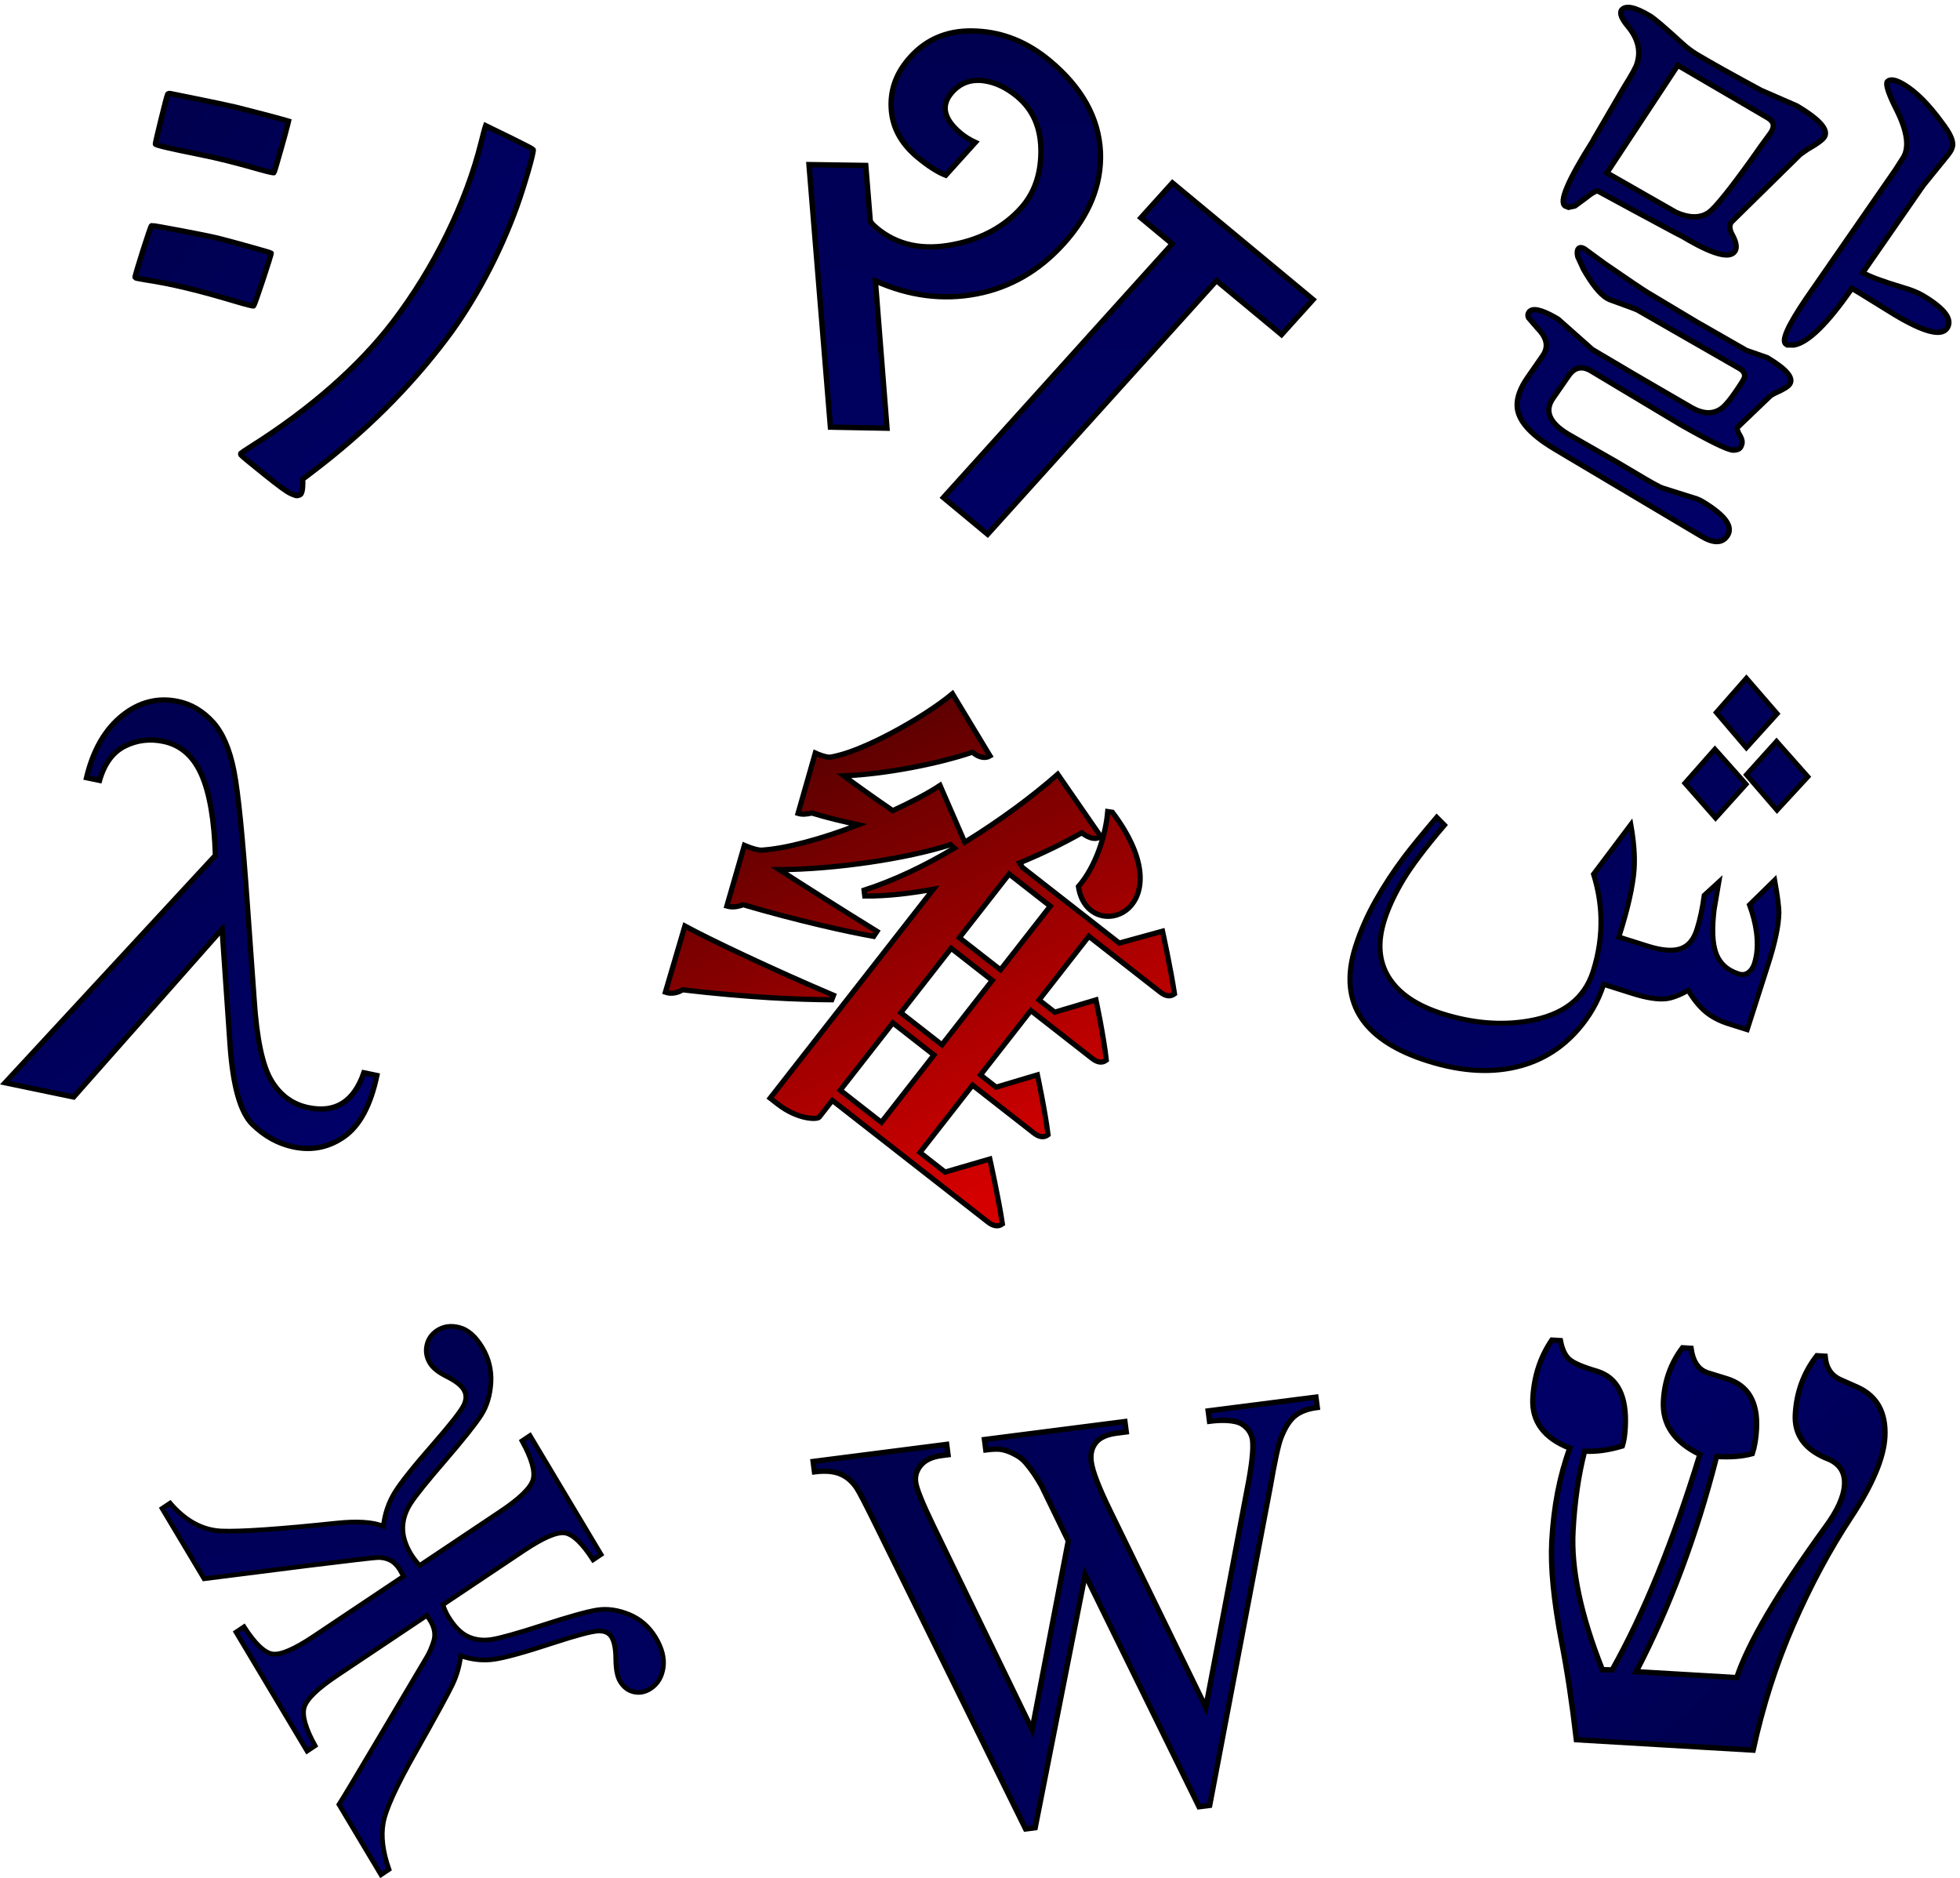
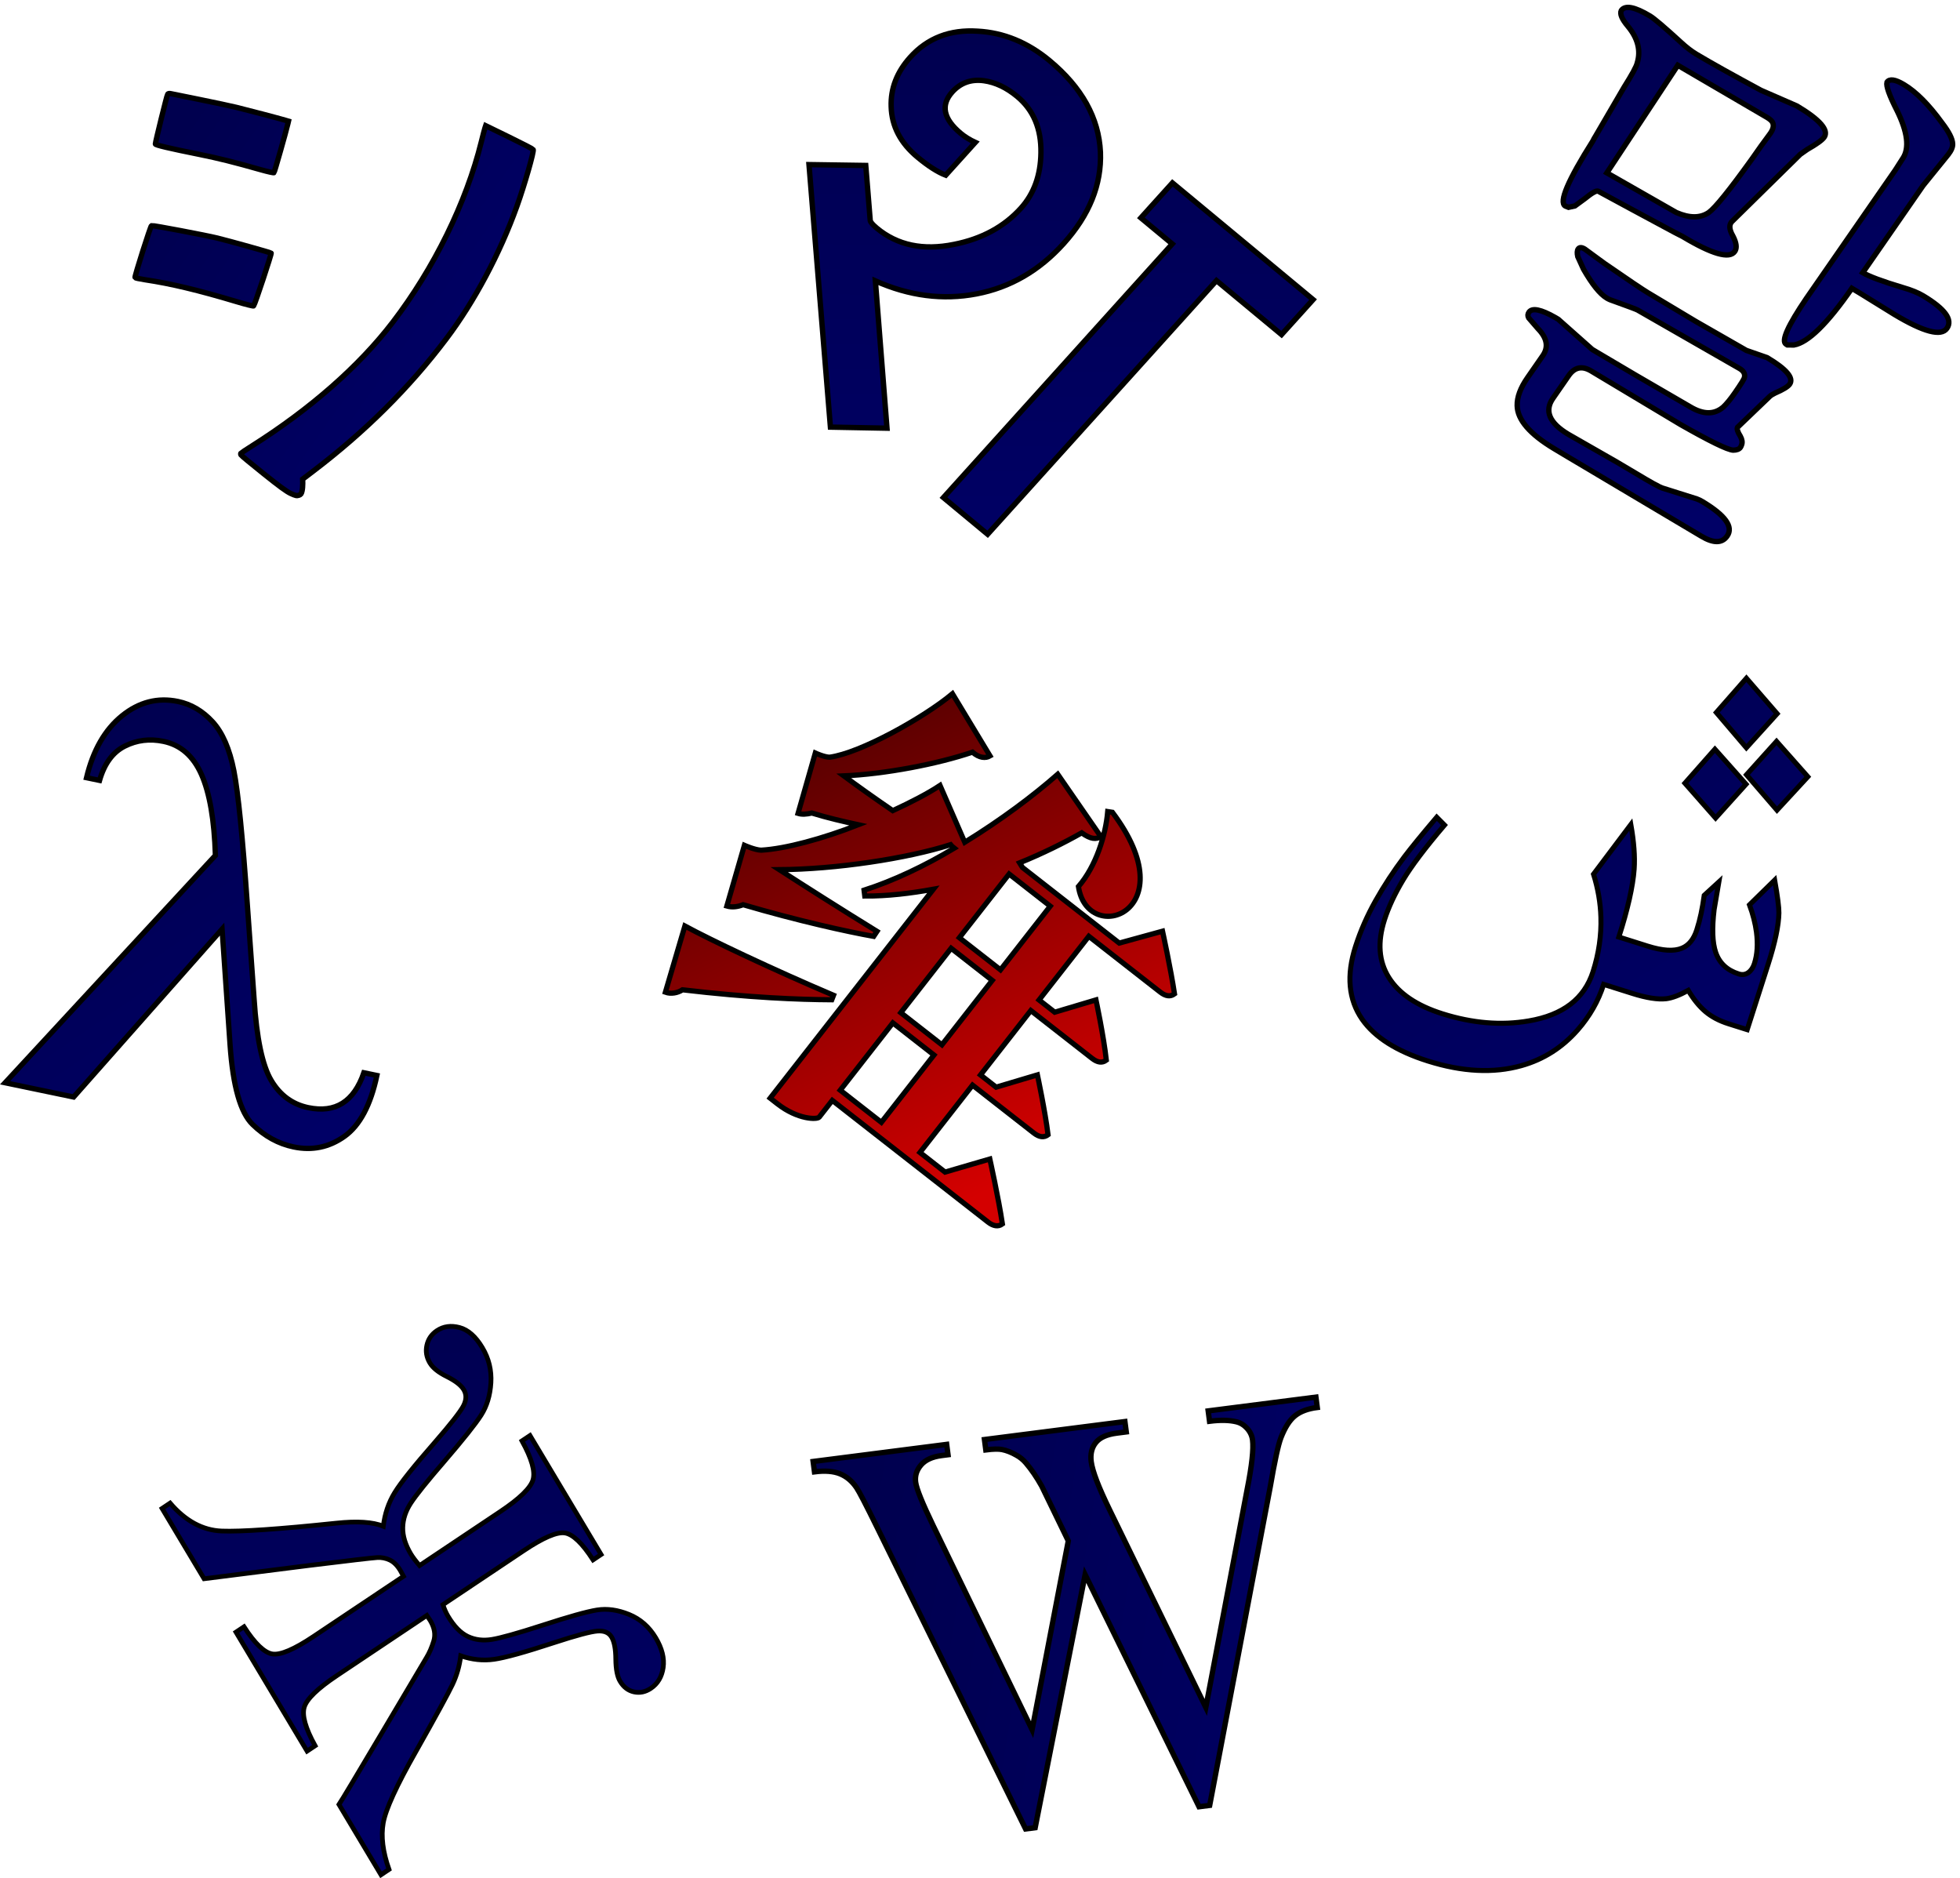
<svg xmlns="http://www.w3.org/2000/svg" width="382px" height="366px" viewBox="0 0 382 366" version="1.1">
  <defs>
    <linearGradient x1="24.074%" y1="16.483%" x2="76.857%" y2="87.31%" id="linearGradient-1">
      <stop stop-color="#000066" offset="0%" />
      <stop stop-color="#00004F" offset="100%" />
    </linearGradient>
    <linearGradient x1="51.939%" y1="103.278%" x2="47.869%" y2="-12.589%" id="linearGradient-2">
      <stop stop-color="#000066" offset="0%" />
      <stop stop-color="#00004F" offset="100%" />
    </linearGradient>
    <linearGradient x1="49.277%" y1="110.017%" x2="50.418%" y2="-4.168%" id="linearGradient-3">
      <stop stop-color="#000066" offset="0%" />
      <stop stop-color="#00004F" offset="100%" />
    </linearGradient>
    <linearGradient x1="84.145%" y1="95.671%" x2="14.607%" y2="14.107%" id="linearGradient-4">
      <stop stop-color="#000066" offset="0%" />
      <stop stop-color="#00004F" offset="100%" />
    </linearGradient>
    <linearGradient x1="81.683%" y1="96.965%" x2="14.737%" y2="0.729%" id="linearGradient-5">
      <stop stop-color="#000066" offset="0%" />
      <stop stop-color="#00004F" offset="100%" />
    </linearGradient>
    <linearGradient x1="68.755%" y1="105.219%" x2="14.271%" y2="8.466%" id="linearGradient-6">
      <stop stop-color="#000066" offset="0%" />
      <stop stop-color="#00004F" offset="100%" />
    </linearGradient>
    <linearGradient x1="90.588%" y1="72.092%" x2="8.347%" y2="13.112%" id="linearGradient-7">
      <stop stop-color="#000066" offset="0%" />
      <stop stop-color="#00004F" offset="100%" />
    </linearGradient>
    <linearGradient x1="58.518%" y1="92.631%" x2="38.793%" y2="-5.557%" id="linearGradient-8">
      <stop stop-color="#000066" offset="0%" />
      <stop stop-color="#00004F" offset="100%" />
    </linearGradient>
    <linearGradient x1="100%" y1="71.132%" x2="0%" y2="21.861%" id="linearGradient-9">
      <stop stop-color="#D40000" offset="0%" />
      <stop stop-color="#570000" offset="100%" />
    </linearGradient>
  </defs>
  <g id="Page-1" stroke="none" stroke-width="1" fill="none" fill-rule="evenodd">
    <g id="Wiktionary-logo-en-v2" transform="translate(0, 1)" fill-rule="nonzero" stroke="#000000">
-       <path d="M341.683,340.038 L307.229,338.009 C306.414,330.943 305.457,324.597 304.359,318.972 C302.815,310.906 302.177,304.374 302.446,299.377 C302.81,292.608 303.982,286.547 305.96,281.195 C300.914,279.212 298.512,275.971 298.755,271.474 C298.985,267.204 300.219,263.425 302.457,260.139 L304.121,260.237 C304.441,261.942 305.015,263.161 305.841,263.893 C306.667,264.625 308.44,265.39 311.159,266.189 C315.217,267.385 317.082,271.027 316.754,277.114 C316.671,278.659 316.481,279.878 316.186,280.772 C313.505,281.571 311.055,281.906 308.836,281.775 C307.639,286.399 306.885,291.595 306.575,297.365 C306.176,304.77 308.083,313.769 312.294,324.362 L314.208,324.406 C320.408,313.377 326.108,299.38 331.308,282.414 C326.325,280.024 323.956,276.558 324.201,272.015 C324.411,268.108 325.649,264.649 327.913,261.638 L329.577,261.736 C329.933,264.309 331.002,265.899 332.783,266.505 L336.615,267.688 C340.709,268.977 342.615,272.234 342.334,277.459 C342.234,279.322 341.962,280.924 341.519,282.265 C339.636,282.792 337.317,282.975 334.564,282.813 C330.643,298.214 325.418,312.194 318.889,324.752 L338.489,325.906 C340.751,319.112 346.512,309.334 355.773,296.572 C358.129,293.384 359.37,290.631 359.495,288.314 C359.622,285.952 358.598,284.296 356.423,283.348 L355.636,283.028 C351.61,281.241 349.7,278.44 349.905,274.624 C350.137,270.308 351.538,266.494 354.107,263.182 L355.709,263.276 C355.879,265.474 356.849,266.989 358.618,267.822 L362,269.32 C365.823,271.049 367.607,274.276 367.353,279.001 C367.133,283.09 364.935,288.304 360.761,294.643 C356.586,300.983 352.829,307.985 349.49,315.65 C346.149,323.313 343.548,331.443 341.683,340.038 L341.683,340.038 L341.683,340.038 Z" id="flowRoot2762_2_" stroke-width="1.044" fill="url(#linearGradient-1)" />
      <path d="M45.992,317.044 L47.556,315.999 C49.678,319.285 51.523,321.053 53.09,321.301 C54.658,321.549 57.329,320.412 61.105,317.888 L78.642,306.163 L78.02,305.023 C77.435,304.044 76.755,303.368 75.981,302.997 C75.207,302.625 74.381,302.464 73.504,302.514 C72.627,302.563 68.184,303.079 60.175,304.062 L39.775,306.642 L31.588,292.944 L33.152,291.899 C36.141,295.383 39.493,297.199 43.209,297.345 C46.924,297.492 54.366,296.98 65.536,295.811 C69.616,295.38 72.672,295.579 74.704,296.406 C74.994,293.989 75.732,291.81 76.918,289.869 C78.104,287.928 80.702,284.672 84.713,280.101 C87.868,276.473 89.74,274.082 90.332,272.927 C90.923,271.772 90.942,270.732 90.388,269.805 C89.866,268.931 88.763,268.076 87.079,267.238 C85.455,266.434 84.358,265.556 83.789,264.603 C83.124,263.491 82.927,262.336 83.196,261.137 C83.465,259.938 84.121,258.99 85.164,258.293 C86.432,257.445 87.898,257.243 89.562,257.686 C91.227,258.129 92.707,259.436 94.005,261.606 C95.27,263.724 95.828,266.009 95.678,268.462 C95.527,270.915 94.891,273.017 93.769,274.767 C92.647,276.518 90.247,279.529 86.571,283.802 C83.238,287.66 81.068,290.361 80.059,291.906 C79.05,293.451 78.531,295.039 78.501,296.671 C78.471,298.303 78.994,300.018 80.069,301.818 C80.433,302.427 81,303.178 81.77,304.071 L97.532,293.533 C101.307,291.009 103.425,288.945 103.885,287.34 C104.345,285.736 103.627,283.215 101.731,279.778 L103.295,278.733 L117.153,301.92 L115.589,302.965 C113.483,299.705 111.65,297.958 110.09,297.723 C108.53,297.488 105.862,298.632 102.087,301.156 L86.325,311.694 C86.599,312.548 86.926,313.293 87.305,313.928 C88.491,315.913 89.784,317.235 91.183,317.893 C92.582,318.551 94.136,318.744 95.846,318.471 C97.556,318.198 100.823,317.283 105.649,315.724 C110.831,314.037 114.404,313.038 116.366,312.727 C118.328,312.415 120.404,312.704 122.591,313.594 C124.779,314.484 126.513,316.001 127.795,318.145 C129.029,320.21 129.515,322.144 129.253,323.95 C128.991,325.755 128.184,327.109 126.832,328.014 C125.79,328.711 124.703,328.937 123.571,328.694 C122.44,328.45 121.534,327.759 120.854,326.621 C120.316,325.721 120.036,324.296 120.015,322.347 C120.006,320.353 119.732,318.905 119.194,318.005 C118.672,317.132 117.759,316.742 116.455,316.836 C115.151,316.93 112.337,317.681 108.014,319.09 C102.346,320.953 98.439,322.037 96.295,322.341 C94.15,322.645 91.984,322.417 89.795,321.658 C89.556,323.633 89.017,325.503 88.179,327.267 C87.341,329.031 84.959,333.392 81.035,340.35 C77.269,346.98 75.155,351.607 74.693,354.231 C74.231,356.855 74.606,359.874 75.818,363.287 L74.254,364.332 L66.067,350.634 C66.61,349.827 69.462,345.067 74.625,336.355 L83.136,321.996 C83.675,321.117 84.14,320.047 84.53,318.786 C84.92,317.525 84.696,316.193 83.857,314.79 C83.683,314.499 83.463,314.164 83.198,313.786 L65.661,325.511 C61.886,328.035 59.764,330.092 59.296,331.684 C58.828,333.275 59.534,335.776 61.414,339.187 L59.85,340.232 L45.992,317.044 L45.992,317.044 Z" id="flowRoot3743_1_" stroke-width="0.918" fill="url(#linearGradient-2)" />
      <path d="M249.768,64.198 L237.089,53.678 L192.486,103.109 L183.87,95.96 L228.473,46.53 L222.354,41.453 L228.506,34.635 L255.92,57.38 L249.768,64.198 L249.768,64.198 Z M207.297,46.47 C202.529,51.754 196.871,55.02 190.323,56.269 C183.775,57.518 177.203,56.673 170.609,53.735 L172.872,82.438 L161.845,82.231 L157.669,31.076 L168.735,31.241 L169.604,41.947 C169.646,42.28 170.075,42.785 170.891,43.462 C174.905,46.793 179.918,47.847 185.929,46.624 C191.346,45.554 195.694,43.201 198.976,39.565 C201.514,36.753 202.814,33.162 202.876,28.792 C202.954,24.088 201.411,20.423 198.245,17.796 C196.156,16.063 193.997,15.041 191.766,14.73 C189.27,14.398 187.214,15.126 185.599,16.916 C183.292,19.473 183.852,22.173 187.279,25.016 C188.062,25.666 188.997,26.243 190.083,26.747 L184.315,33.139 C182.749,32.535 180.921,31.366 178.832,29.633 C175.503,26.871 173.788,23.585 173.687,19.776 C173.563,16.245 174.808,13.031 177.423,10.133 C180.781,6.412 185.156,4.726 190.547,5.076 C195.607,5.35 200.275,7.261 204.55,10.808 C210.849,16.034 214.156,21.982 214.472,28.653 C214.712,34.963 212.321,40.902 207.297,46.47 L207.297,46.47 L207.297,46.47 Z" id="text3751_2_" stroke-width="1.046" fill="url(#linearGradient-3)" />
      <path d="M266.288,302.098 L265.223,303.832 C263.652,302.861 262.195,302.371 260.852,302.36 C259.509,302.349 257.894,302.881 256.007,303.957 C254.742,304.684 252.206,306.716 248.399,310.053 L200.131,350.894 L198.352,349.795 L209.564,300.672 L170.958,332.872 L169.357,331.883 L183.844,268.039 C184.928,263.278 185.512,260.428 185.598,259.49 C185.734,257.936 185.468,256.555 184.8,255.345 C184.132,254.135 182.924,252.99 181.174,251.909 L182.239,250.175 L204.563,263.966 L203.498,265.7 L202.431,265.041 C200.86,264.07 199.429,263.704 198.138,263.941 C196.847,264.178 195.876,264.828 195.224,265.89 C194.552,266.984 193.66,269.902 192.547,274.644 L182.518,317.645 L211.146,293.503 L212.648,287.061 L213.844,281.917 C214.181,279.97 214.328,278.165 214.287,276.501 C214.266,275.669 214.099,274.876 213.785,274.122 C213.389,273.102 212.897,272.238 212.31,271.53 C211.862,270.995 211.03,270.351 209.814,269.601 L210.879,267.867 L234.359,282.372 L233.294,284.106 L231.693,283.117 C230.033,282.091 228.587,281.716 227.356,281.989 C226.125,282.263 225.116,283.04 224.329,284.321 C223.35,285.914 222.31,289.107 221.207,293.9 L211.557,335.584 L244.53,307.662 C248.214,304.593 250.516,302.309 251.437,300.81 C251.878,300.091 252.076,299.287 252.03,298.396 C251.984,297.506 251.711,296.734 251.213,296.081 C250.355,294.948 249.022,293.822 247.213,292.705 L248.278,290.971 L266.288,302.098 L266.288,302.098 Z" id="flowRoot3695_1_" stroke-width="1.044" fill="url(#linearGradient-4)" transform="translate(217.822, 300.535) rotate(-39) translate(-217.822, -300.535) " />
      <path d="M346.361,138.077 L340.361,144.708 L334.509,137.84 L340.372,131.165 L346.361,138.077 Z M352.341,150.357 L346.329,156.868 L340.386,149.971 L346.243,143.47 L352.341,150.357 Z M340.3,151.812 L334.363,158.405 L328.386,151.614 L334.232,144.992 L340.3,151.812 L340.3,151.812 Z M340.524,199.645 L336.913,198.506 C335.085,197.929 333.571,197.13 332.372,196.109 C331.172,195.088 330.061,193.716 329.036,191.991 C327.326,192.93 325.894,193.471 324.742,193.614 C323.106,193.798 320.917,193.458 318.175,192.593 L312.553,190.819 C311.511,194.071 309.827,197.024 307.501,199.676 C304.484,203.123 300.82,205.45 296.507,206.658 C291.088,208.179 285.012,207.877 278.278,205.752 C272.184,203.829 267.919,201.121 265.482,197.627 C262.82,193.79 262.389,189.06 264.19,183.439 C265.164,180.399 266.47,177.424 268.106,174.515 C269.743,171.606 271.613,168.751 273.718,165.951 C275,164.254 277.098,161.685 280.012,158.245 L281.534,159.776 C277.77,164.194 275.075,167.761 273.45,170.479 C271.824,173.197 270.621,175.775 269.839,178.215 C268.434,182.599 268.715,186.356 270.681,189.487 C272.647,192.618 276.128,194.972 281.125,196.549 C286.975,198.395 292.58,198.86 297.94,197.943 C304.608,196.816 308.786,193.619 310.474,188.352 C311.607,184.817 312.119,181.281 312.011,177.743 C311.932,174.954 311.452,172.156 310.574,169.349 L317.85,159.675 C318.445,163.055 318.659,165.945 318.494,168.345 C318.247,171.732 317.252,176.147 315.508,181.591 L321.13,183.365 C324.025,184.278 326.245,184.415 327.793,183.774 C329.142,183.227 330.112,182.034 330.701,180.196 C331.029,179.171 331.307,178.12 331.535,177.043 C331.762,175.966 331.968,174.776 332.151,173.471 L334.999,170.866 L334.082,176.24 C333.642,179.916 333.743,182.692 334.383,184.568 C335.088,186.659 336.584,188.065 338.869,188.786 C339.57,189.007 340.193,188.922 340.738,188.529 C341.283,188.137 341.68,187.552 341.929,186.774 C342.495,185.006 342.629,182.966 342.33,180.653 C342.105,178.947 341.651,177.169 340.969,175.319 L345.883,170.505 C346.443,173.679 346.716,175.809 346.704,176.895 C346.661,179.334 345.959,182.674 344.6,186.916 L340.524,199.645 L340.524,199.645 Z" id="flowRoot3683_2_" stroke-width="0.978" fill="url(#linearGradient-5)" />
      <path d="M70.914,208.04 L73.458,208.569 C72.231,214.35 70.125,218.305 67.139,220.434 C64.154,222.563 60.847,223.25 57.22,222.495 C54.252,221.877 51.587,220.415 49.223,218.109 C46.86,215.802 45.398,210.637 44.839,202.613 L43.283,180.055 L14.35,212.771 L0.995,209.991 L41.98,165.687 C41.769,158.805 40.866,153.555 39.273,149.938 C37.68,146.321 35.211,144.164 31.866,143.468 C29.181,142.909 26.668,143.217 24.328,144.392 C21.988,145.567 20.347,147.794 19.405,151.075 L16.861,150.546 C18.144,145.197 20.448,141.179 23.774,138.49 C27.099,135.801 30.741,134.869 34.698,135.692 C37.242,136.222 39.483,137.538 41.422,139.642 C43.361,141.746 44.749,144.938 45.587,149.219 C46.424,153.5 47.297,162.191 48.205,175.293 L49.529,193.734 C50.024,201.363 51.133,206.627 52.854,209.526 C54.575,212.425 56.99,214.198 60.099,214.845 C65.375,215.941 68.98,213.674 70.914,208.04 L70.914,208.04 L70.914,208.04 Z" id="text3899_2_" stroke-width="1.028" fill="url(#linearGradient-6)" />
      <path d="M56.642,95.152 C55.807,94.76 54.455,93.772 51.326,91.265 C49.018,89.416 47.065,87.802 46.987,87.678 C46.908,87.554 46.889,87.395 46.945,87.326 C47,87.256 47.959,86.622 49.076,85.916 C60.476,78.713 69.983,70.362 76.558,61.777 C84.574,51.31 90.868,38.491 93.799,26.662 C94.111,25.405 94.432,24.177 94.514,23.934 L94.663,23.492 L99.235,25.721 C101.75,26.947 103.857,28.034 103.917,28.136 C104.119,28.477 102.227,35.076 100.745,39.195 C97.42,48.441 92.436,57.792 86.983,65.012 C79.757,74.58 71.205,83.081 60.984,90.854 L58.989,92.371 L59.005,93.203 C59.014,93.66 58.951,94.33 58.866,94.691 C58.736,95.24 58.633,95.375 58.237,95.512 C57.851,95.646 57.551,95.578 56.642,95.152 L56.642,95.152 Z M46.186,57.801 C38.621,55.534 33.383,54.281 28.266,53.512 C27.218,53.355 26.341,53.163 26.315,53.087 C26.227,52.82 29.339,43.032 29.533,42.964 C29.764,42.884 40.155,44.852 42.353,45.392 C44.868,46.01 52.702,48.197 52.846,48.321 C52.966,48.425 49.7,58.272 49.435,58.606 C49.376,58.682 47.914,58.319 46.186,57.801 L46.186,57.801 Z M50.819,32.072 C45.628,30.598 42.601,29.843 38.902,29.096 C32.842,27.874 30.274,27.267 30.281,27.058 C30.296,26.62 32.531,17.561 32.671,17.368 C32.777,17.222 32.966,17.186 33.283,17.251 C33.535,17.302 36.082,17.819 38.943,18.399 C41.804,18.979 45.011,19.664 46.07,19.921 C48.082,20.409 54.442,22.081 55.572,22.419 L56.225,22.614 L56.108,23.111 C55.713,24.788 53.507,32.544 53.397,32.644 C53.323,32.711 52.163,32.453 50.819,32.072 L50.819,32.072 Z" id="path4921_2_" stroke-width="1.044" fill="url(#linearGradient-7)" />
      <path d="M321.578,2.111 C322.408,2.608 324.424,4.325 327.628,7.26 C328.678,8.228 329.673,8.993 330.612,9.556 C333.32,11.178 337.521,13.525 343.214,16.596 L350.241,19.66 C354.717,22.341 356.477,24.371 355.522,25.75 C355.148,26.289 354.055,27.076 352.243,28.11 L350.872,29.07 L337.613,42.109 C336.947,42.729 336.987,43.686 337.735,44.98 C338.438,46.335 338.561,47.342 338.105,48 C337.067,49.497 333.674,48.525 327.927,45.082 L326.455,44.328 L318.164,39.87 C313.728,37.469 311.51,36.268 311.51,36.268 C311.179,36.07 310.295,36.557 308.857,37.73 L306.947,39.128 L305.705,39.401 L305.06,39.143 C303.79,38.382 305.584,34.158 310.443,26.47 C310.636,26.078 310.795,25.792 310.92,25.611 L316.526,15.999 C318.078,13.536 318.93,11.969 319.083,11.298 C319.83,8.863 319.223,6.466 317.262,4.106 C316.103,2.731 315.675,1.712 315.98,1.048 C316.729,-0.03 318.594,0.324 321.578,2.111 L321.578,2.111 L321.578,2.111 Z M313.174,32.686 L326.707,40.412 C329.291,41.536 331.406,41.53 333.051,40.397 C334.324,39.462 337.093,36.033 341.357,30.108 C342.685,28.192 343.855,26.561 344.866,25.216 C345.626,24.23 345.806,23.405 345.407,22.742 C345.213,22.458 344.867,22.166 344.369,21.868 L327.003,11.718 L313.174,32.686 L313.174,32.686 Z M308.868,47.529 L312.682,50.322 C317.336,53.534 320.161,55.438 321.156,56.034 L330.524,61.645 L340.18,67.176 L340.347,67.276 L344.411,68.69 L344.494,68.74 C348.196,70.957 349.631,72.666 348.8,73.865 C348.468,74.344 347.521,74.92 345.959,75.594 C345.488,75.822 345.143,76.039 344.923,76.247 C340.992,79.996 338.896,82.005 338.635,82.272 C338.481,82.604 338.666,83.182 339.191,84.006 C339.536,84.637 339.619,85.195 339.438,85.679 C339.369,85.891 339.293,86.058 339.21,86.179 C338.962,86.537 338.485,86.717 337.779,86.719 C336.659,86.643 333.24,84.977 327.519,81.718 L310.112,71.291 C308.345,70.232 306.879,70.542 305.716,72.22 L302.665,76.622 C300.962,79.079 301.961,81.417 305.663,83.634 L315.156,89.064 L315.32,89.163 C320.018,91.977 322.554,93.453 322.926,93.591 C323.258,93.79 323.61,93.959 323.981,94.099 L330.719,96.226 C331.093,96.365 331.445,96.533 331.776,96.731 C336.254,99.413 337.869,101.653 336.624,103.45 C335.627,104.889 333.94,104.897 331.564,103.473 L304.727,87.525 C304.118,87.16 303.51,86.796 302.903,86.432 C298.15,83.585 295.747,80.789 295.694,78.042 C295.655,76.407 296.321,74.601 297.691,72.625 L300.681,68.311 C301.843,66.635 301.533,64.881 299.752,63.051 L297.928,60.941 C297.723,60.562 297.744,60.193 297.993,59.835 C298.616,58.936 300.33,59.284 303.133,60.88 C303.41,61.046 303.603,61.162 303.715,61.229 L310.323,67.093 C310.655,67.292 310.96,67.474 311.236,67.64 C315.214,70.023 321.279,73.571 329.431,78.283 C331.974,79.806 334.117,79.819 335.861,78.319 C336.524,77.699 337.292,76.761 338.164,75.503 C339.368,73.766 339.976,72.775 339.989,72.529 C340.142,71.857 339.832,71.29 339.06,70.827 L319.165,59.418 C318.942,59.285 317.422,58.713 314.604,57.703 C314.024,57.524 313.541,57.319 313.155,57.087 C311.828,56.292 310.315,54.412 308.616,51.446 L307.5,48.996 C307.348,48.313 307.376,47.821 307.584,47.521 C307.832,47.163 308.26,47.165 308.868,47.529 L308.868,47.529 L308.868,47.529 Z M360.927,55.185 C356.152,62.074 352.388,65.755 349.636,66.228 L348.35,66.218 L348.102,66.07 C347.107,65.474 348.43,62.494 352.071,57.131 L369.388,32.147 L370.799,29.941 L370.862,29.851 C372.176,27.841 371.792,24.729 369.709,20.513 C368.219,17.584 367.57,15.754 367.764,15.024 C368.262,14.305 369.368,14.459 371.081,15.486 C373.457,16.909 375.943,19.415 378.54,23.004 C379.853,24.722 380.528,26.059 380.567,27.016 C380.609,27.634 380.311,28.345 379.674,29.151 C376.478,33.087 374.859,35.085 374.818,35.145 L363.046,52.129 C364.316,52.89 366.927,53.86 370.88,55.04 C372.509,55.509 373.822,56.042 374.817,56.638 C379.072,59.187 380.618,61.299 379.456,62.976 C378.334,64.594 374.928,63.698 369.236,60.289 L362.501,56.127 L360.927,55.185 L360.927,55.185 Z" id="flowRoot2865_2_" stroke-width="1.044" fill="url(#linearGradient-8)" />
      <path d="M191.99,142.5 L192.8,142.05 C216.29,148.35 205.13,165.72 196.49,157.53 C196.76,152.31 194.51,146.37 191.99,142.5 Z M145.73,223.32 L140.78,210.81 C146.18,209.91 159.5,206.94 171.92,203.61 L172.19,204.51 C167.06,208.47 159.32,214.05 148.07,220.89 C147.71,221.97 146.81,222.96 145.73,223.32 Z M184.34,200.73 L184.34,217.38 L194.51,217.38 L194.51,200.73 L184.34,200.73 Z M194.51,163.92 L184.34,163.92 L184.34,179.67 L194.51,179.67 L194.51,163.92 Z M194.51,198.21 L194.51,182.28 L184.34,182.28 L184.34,198.21 L194.51,198.21 Z M210.26,217.38 L215.57,210 C215.57,210 221.69,215.04 225.29,218.46 C225.02,219.45 224.12,219.9 222.86,219.9 L184.34,219.9 L184.34,224.04 C184.34,224.67 181.37,227.01 176.33,227.01 L174.53,227.01 L174.53,175.35 C171.56,178.68 168.32,181.92 164.81,184.62 L164,183.81 C167.42,178.77 170.39,172.83 172.82,166.53 C172.55,166.53 172.19,166.53 171.83,166.44 C166.79,173.82 157.16,183.99 148.52,190.83 C154.55,190.29 162.83,189.48 170.93,188.58 L171.02,189.75 C166.43,192.18 157.61,196.41 147.17,200.55 C146.54,201.63 145.73,202.35 144.83,202.71 L140.24,191.28 C140.24,191.28 142.4,190.74 143.39,190.02 C146.99,186.87 151.49,180.84 155.27,174.45 C152.66,175.71 149.78,177.06 146.72,178.23 C146.09,179.04 145.37,179.67 144.65,179.94 L140.06,168.6 C140.06,168.6 141.95,168.15 142.76,167.52 C146.99,163.2 152.48,150.15 154.01,143.04 L167.24,148.08 C166.88,148.98 165.89,149.7 164.09,149.61 C160.13,155.64 153.29,163.47 147.17,168.69 C150.5,168.6 154.55,168.42 158.87,168.15 C160.67,164.64 162.2,161.31 163.1,158.61 L173.72,164.37 C176.6,156.63 178.67,148.98 179.84,142.77 L193.97,147.18 C193.52,148.17 192.8,148.8 190.55,148.89 C189.02,152.58 187.04,156.72 184.61,160.95 L185.6,161.31 L209.54,161.31 L214.76,154.29 C214.76,154.29 220.61,159.15 224.12,162.48 C223.85,163.47 223.04,163.92 221.69,163.92 L204.05,163.92 L204.05,179.67 L207.92,179.67 L212.78,172.83 C212.78,172.83 218.36,177.51 221.6,180.84 C221.33,181.83 220.52,182.28 219.17,182.28 L204.05,182.28 L204.05,198.21 L207.92,198.21 L212.78,191.37 C212.78,191.37 218.36,196.05 221.6,199.29 C221.33,200.28 220.52,200.73 219.17,200.73 L204.05,200.73 L204.05,217.38 L210.26,217.38 Z" id="维" stroke-width="1.015" fill="url(#linearGradient-9)" transform="translate(182.675, 184.53) rotate(38) translate(-182.675, -184.53) " />
    </g>
  </g>
</svg>